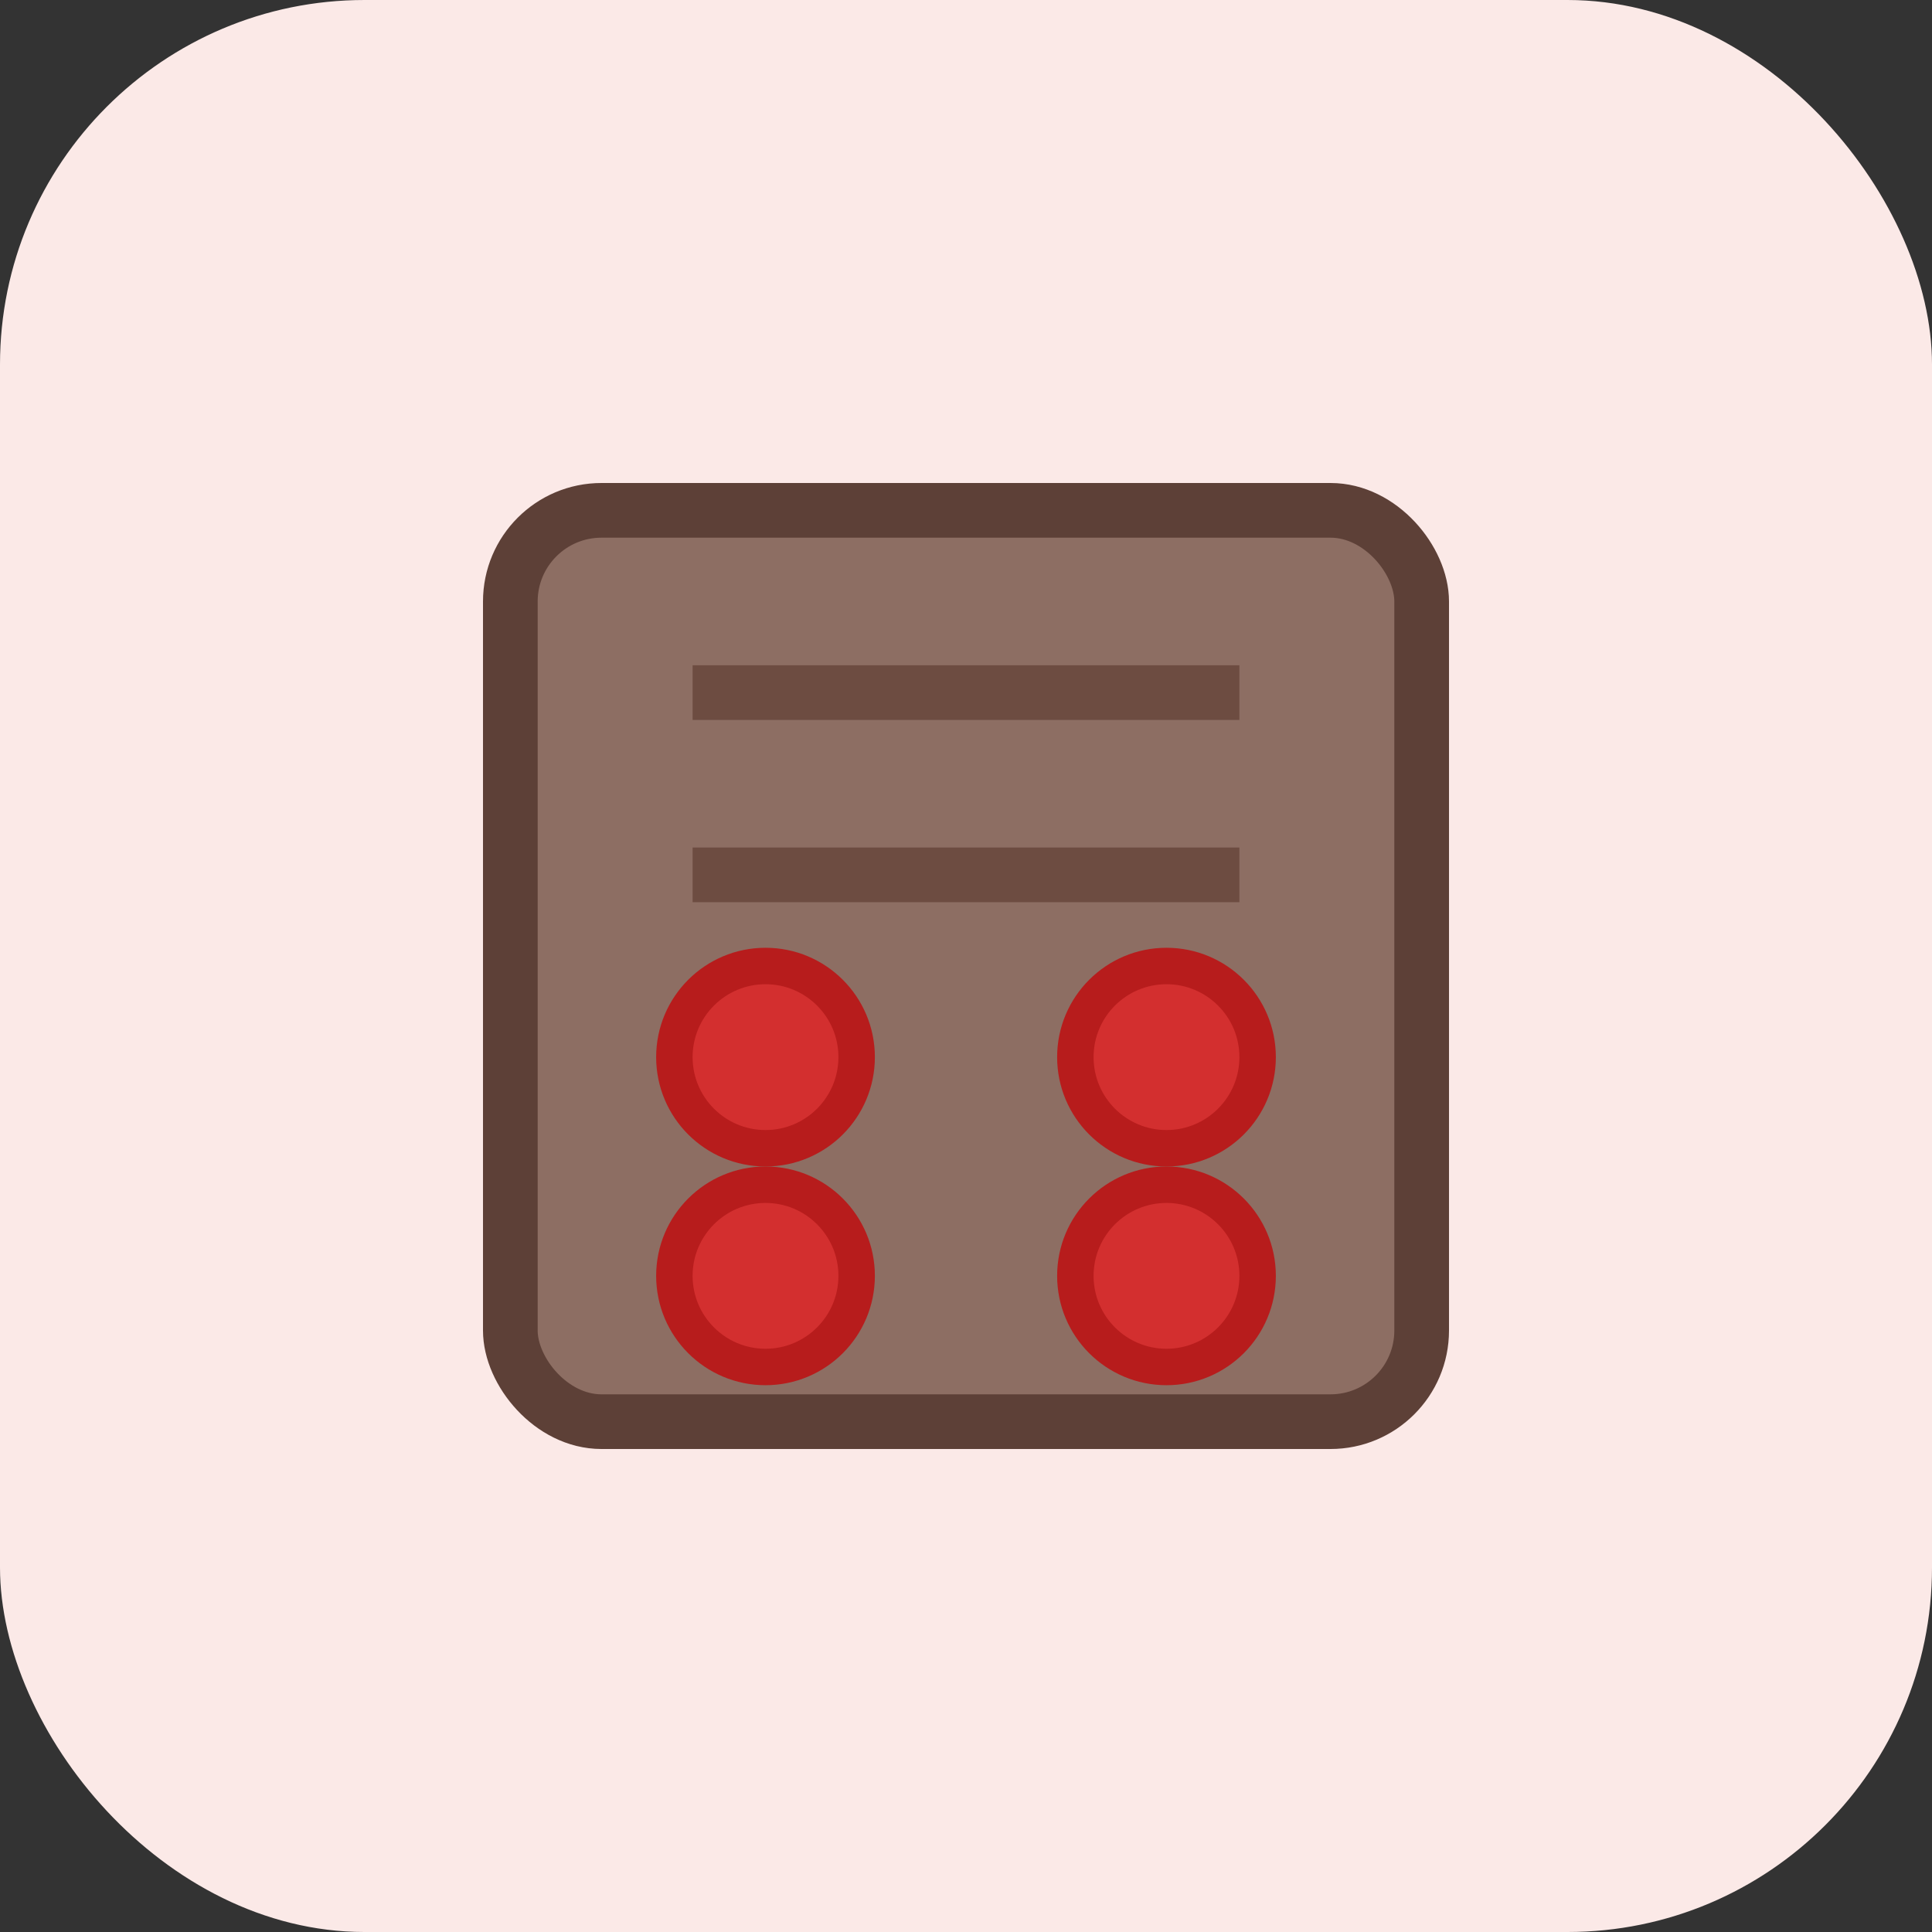
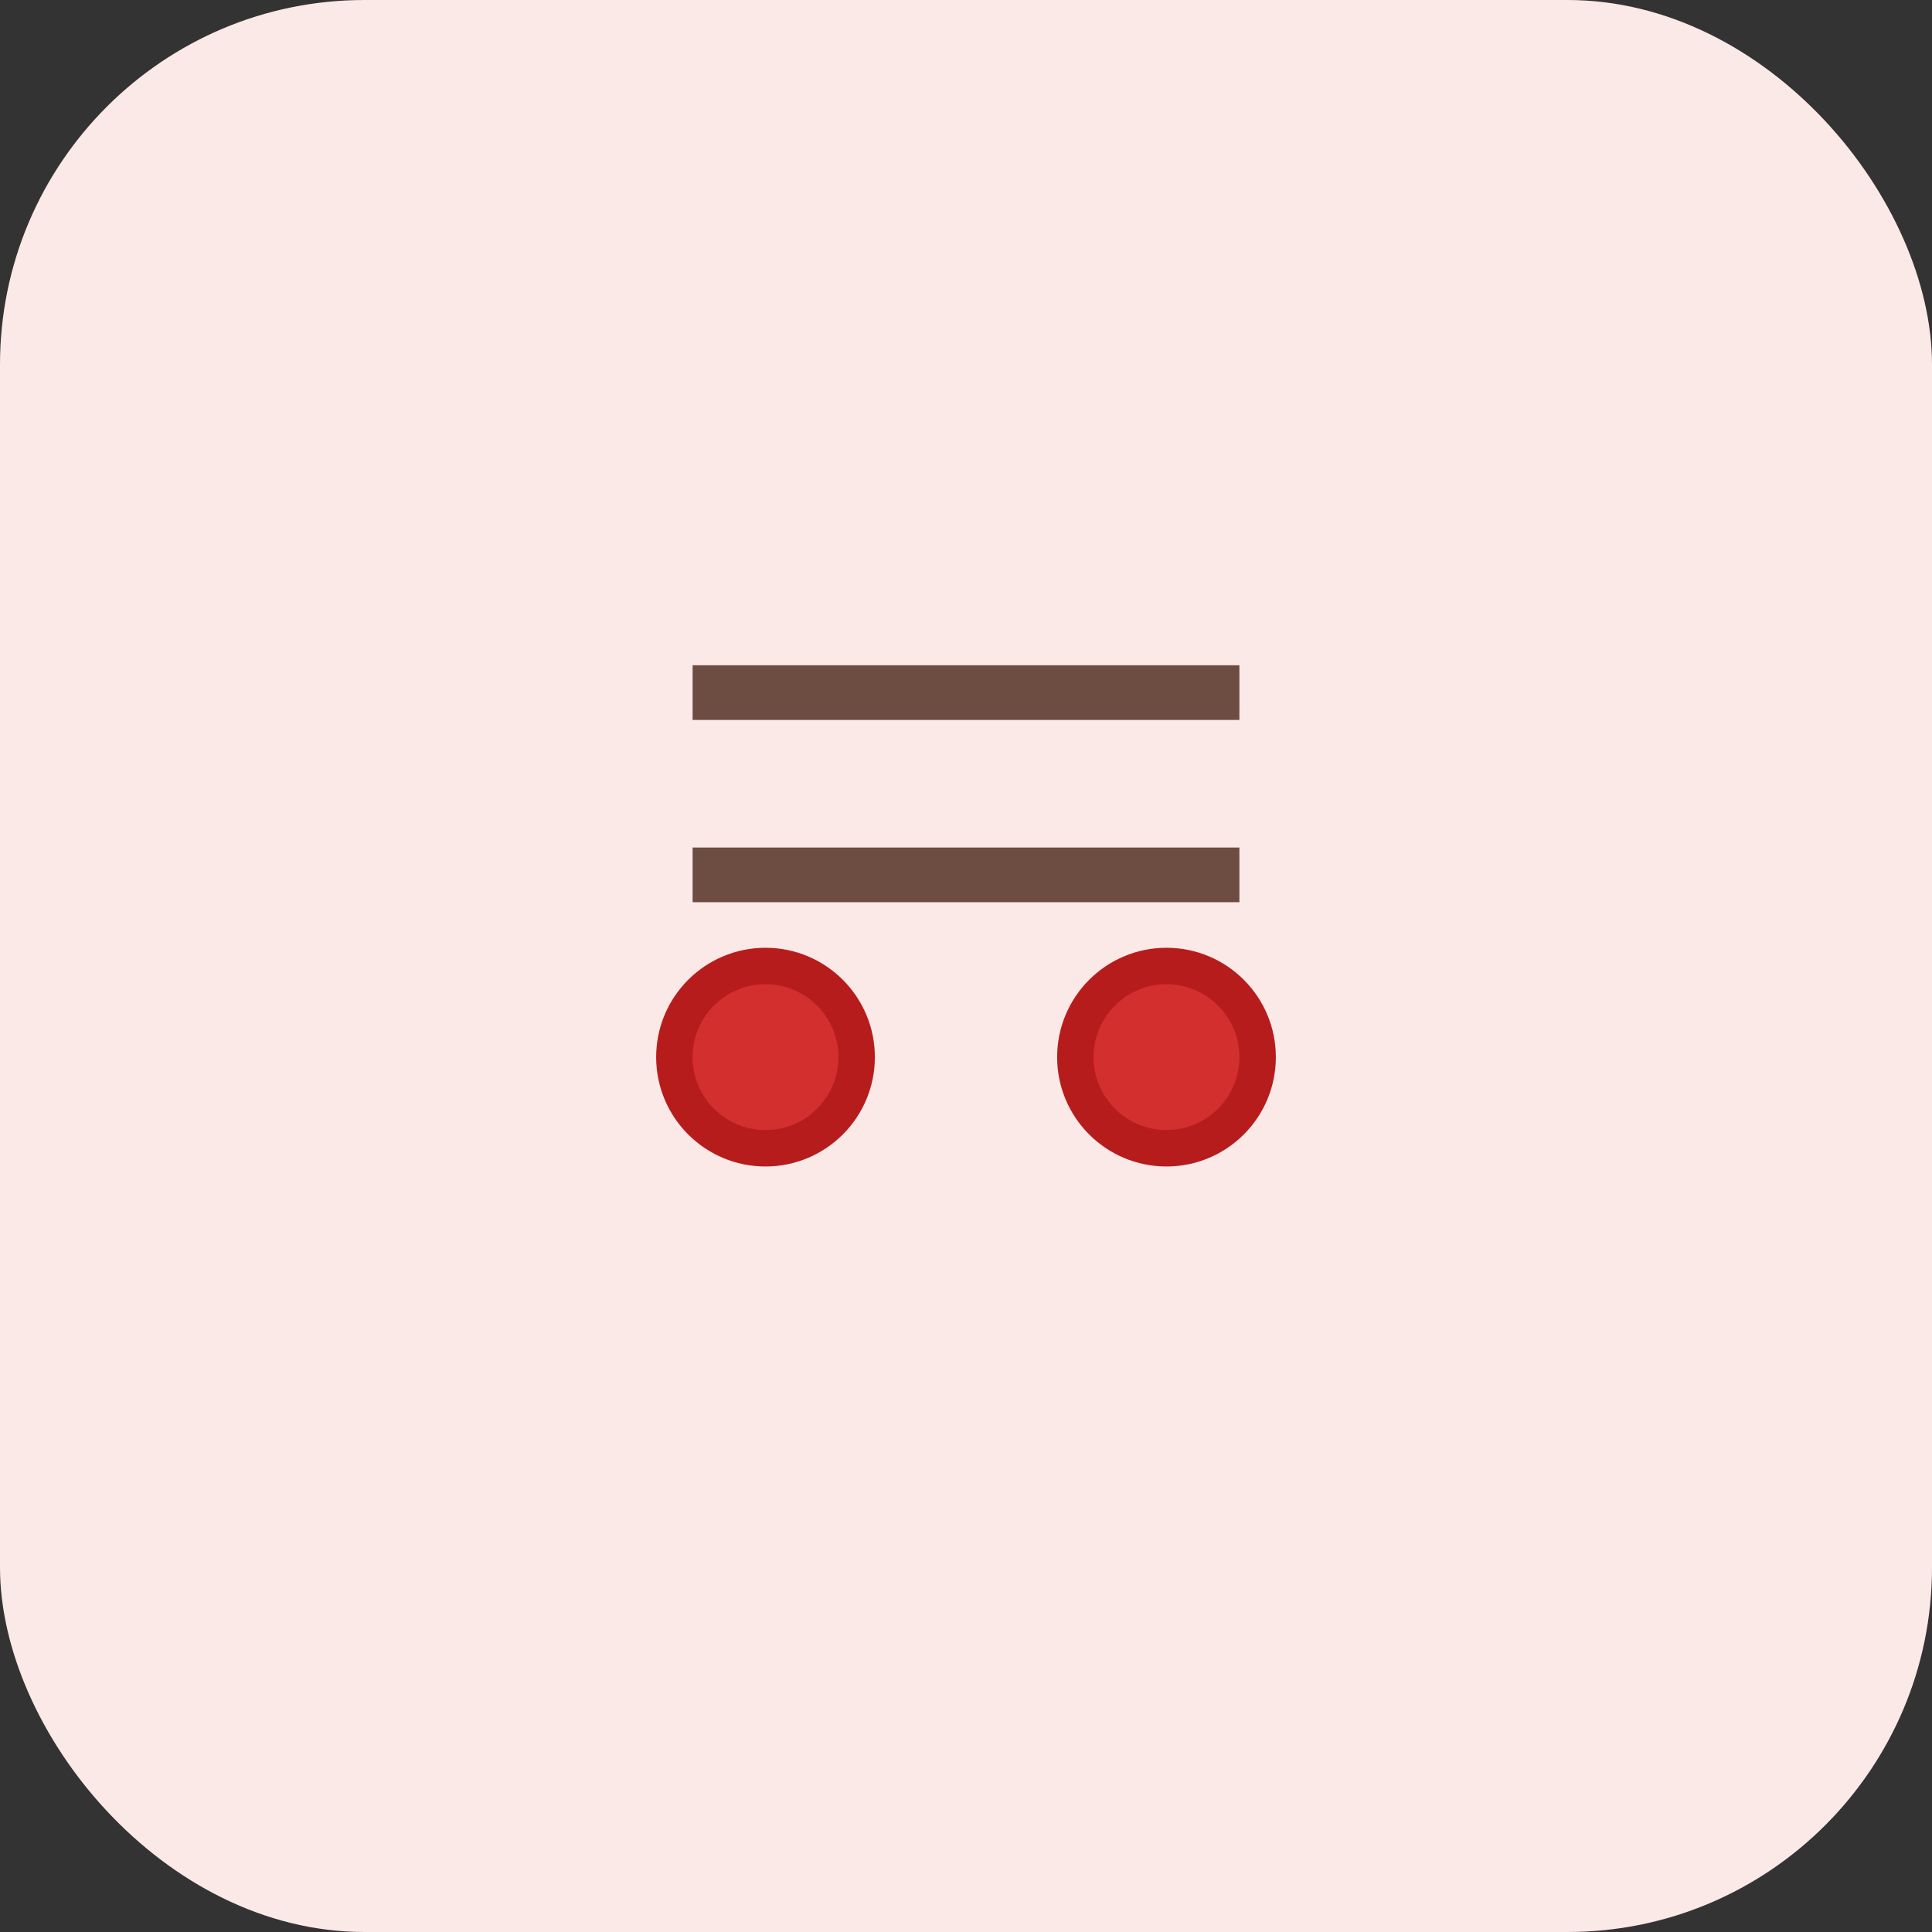
<svg xmlns="http://www.w3.org/2000/svg" width="106" height="106" viewBox="0 0 106 106" fill="none">
  <rect x="0" y="0" width="106" height="106" fill="#333333" stroke="none" />
  <rect width="106" height="106" rx="20" fill="#FBE9E7" />
-   <rect x="28" y="28" width="50" height="50" rx="5" fill="#8D6E63" stroke="#5D4037" stroke-width="3" />
  <line x1="38" y1="38" x2="68" y2="38" stroke="#6D4C41" stroke-width="3" />
  <line x1="38" y1="48" x2="68" y2="48" stroke="#6D4C41" stroke-width="3" />
  <circle cx="42" cy="58" r="5" fill="#D32F2F" stroke="#B71C1C" stroke-width="2" />
  <circle cx="64" cy="58" r="5" fill="#D32F2F" stroke="#B71C1C" stroke-width="2" />
-   <circle cx="42" cy="70" r="5" fill="#D32F2F" stroke="#B71C1C" stroke-width="2" />
-   <circle cx="64" cy="70" r="5" fill="#D32F2F" stroke="#B71C1C" stroke-width="2" />
</svg>